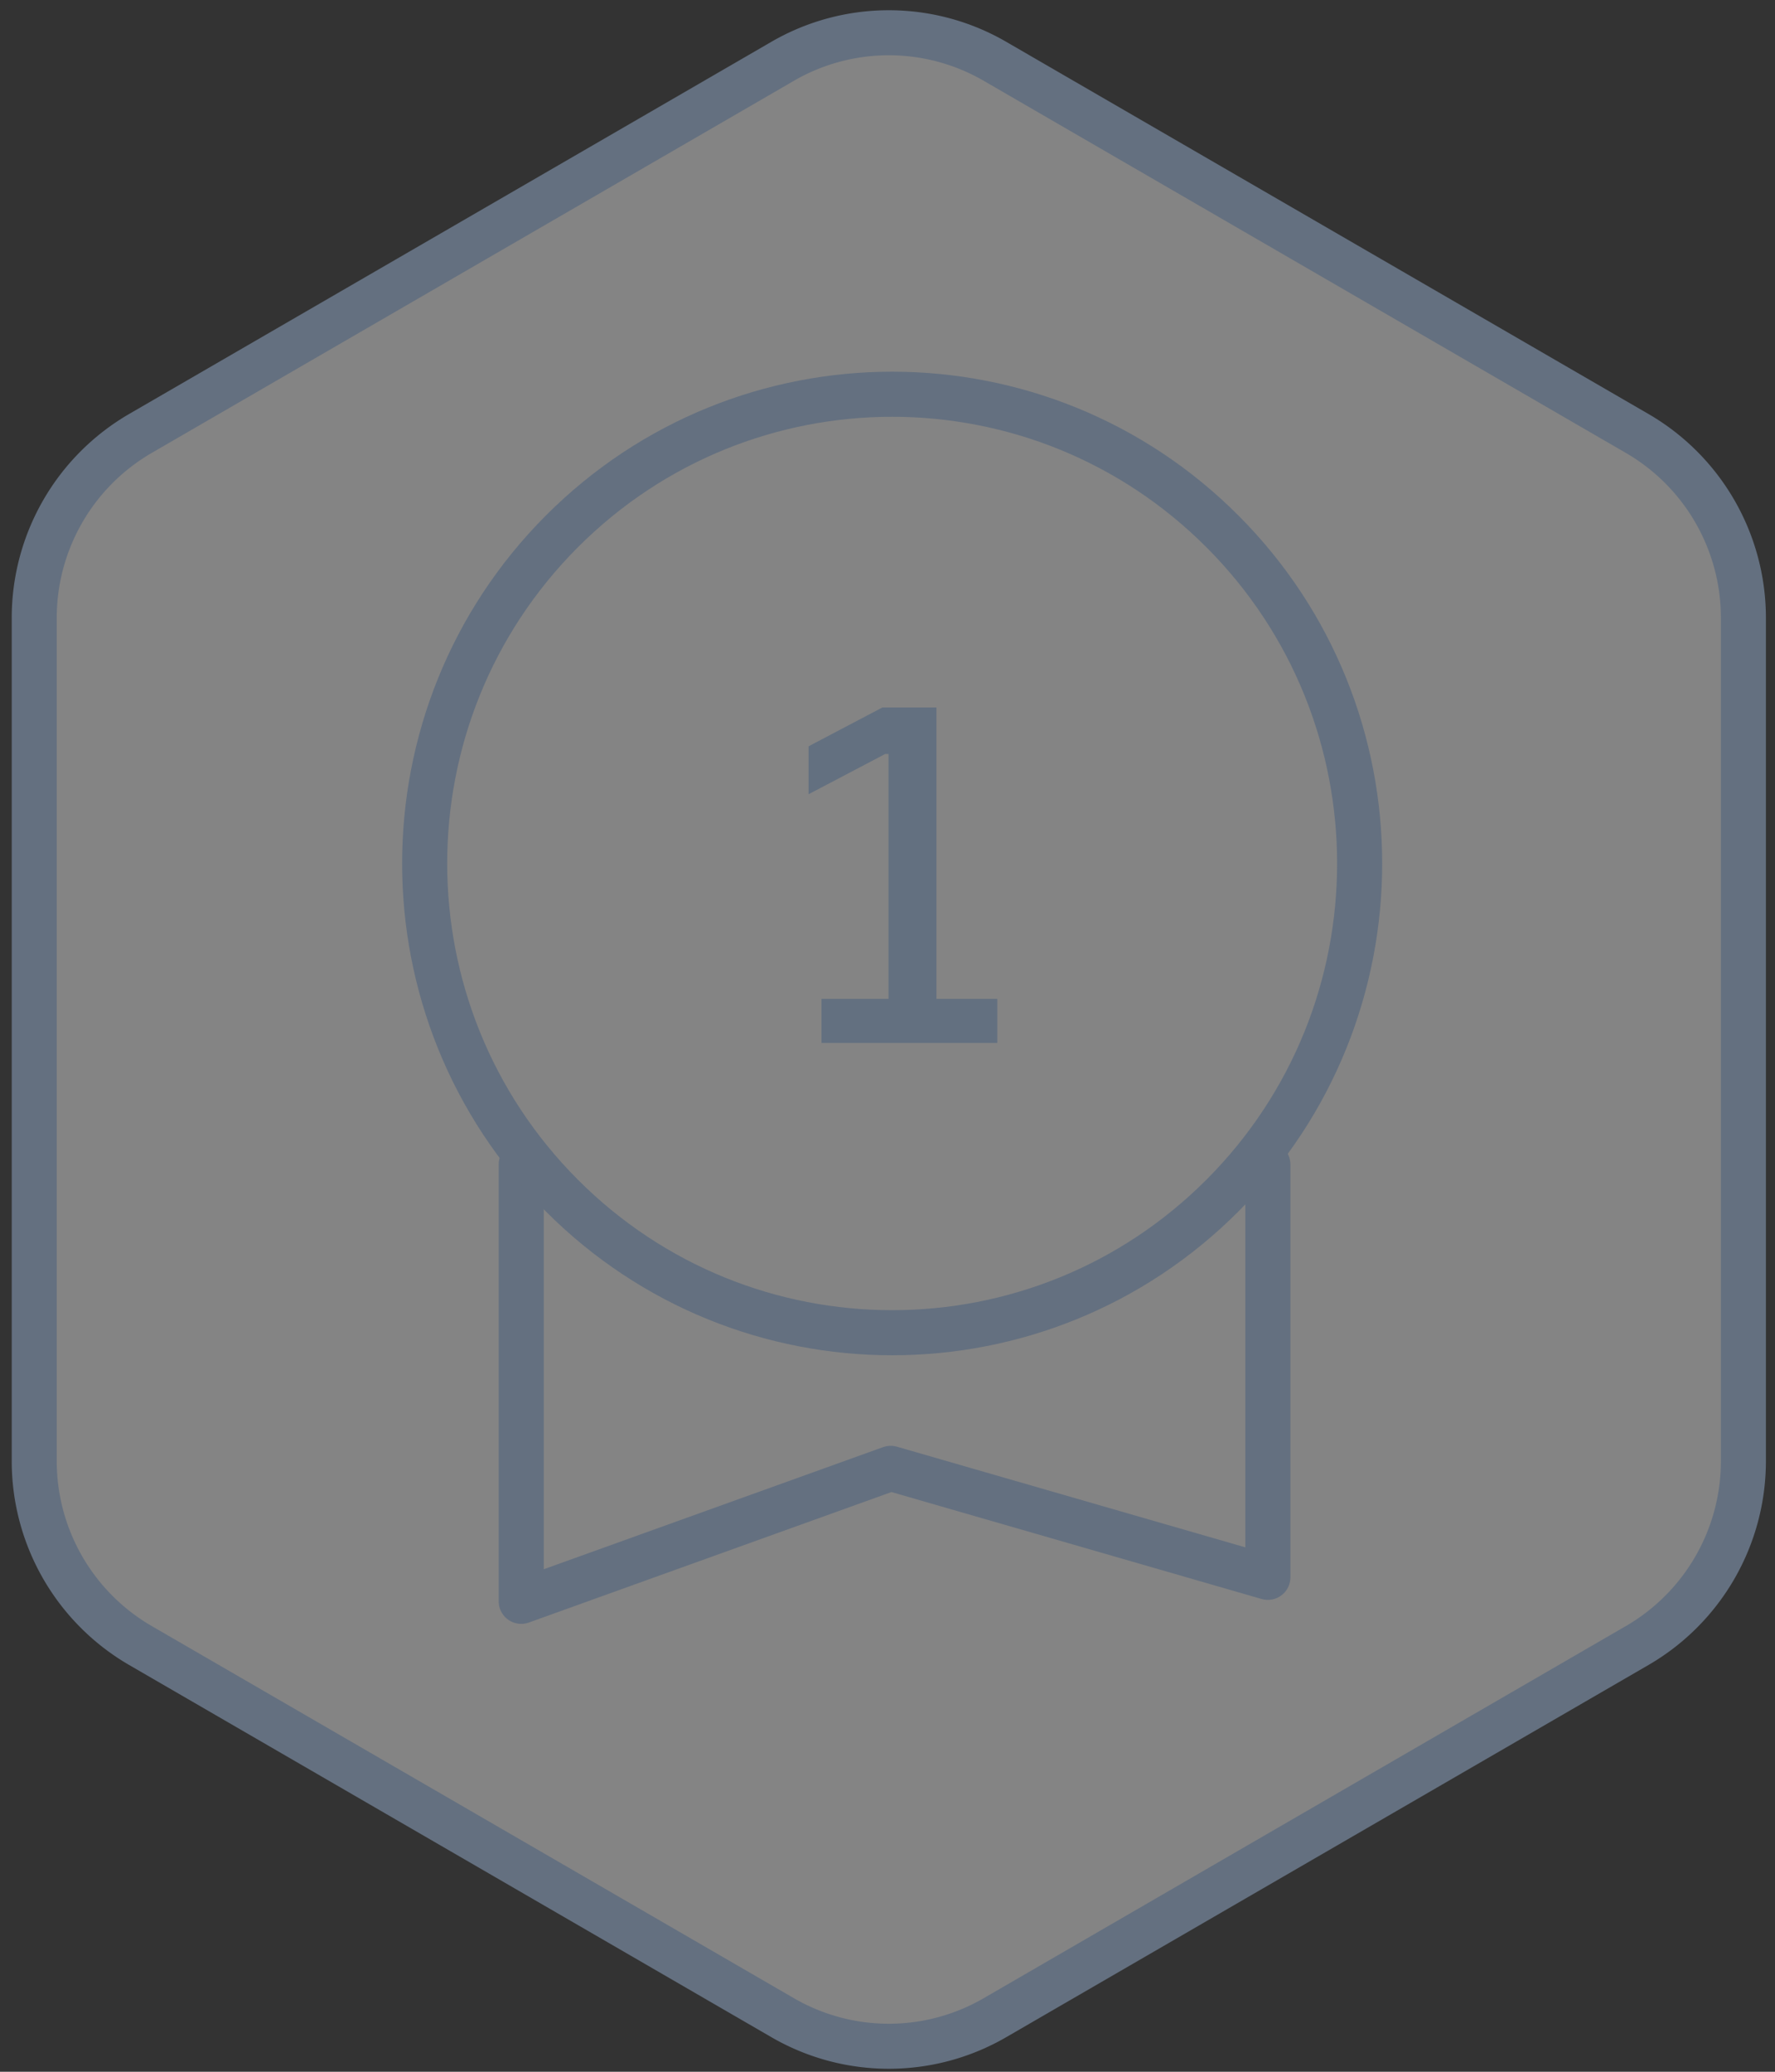
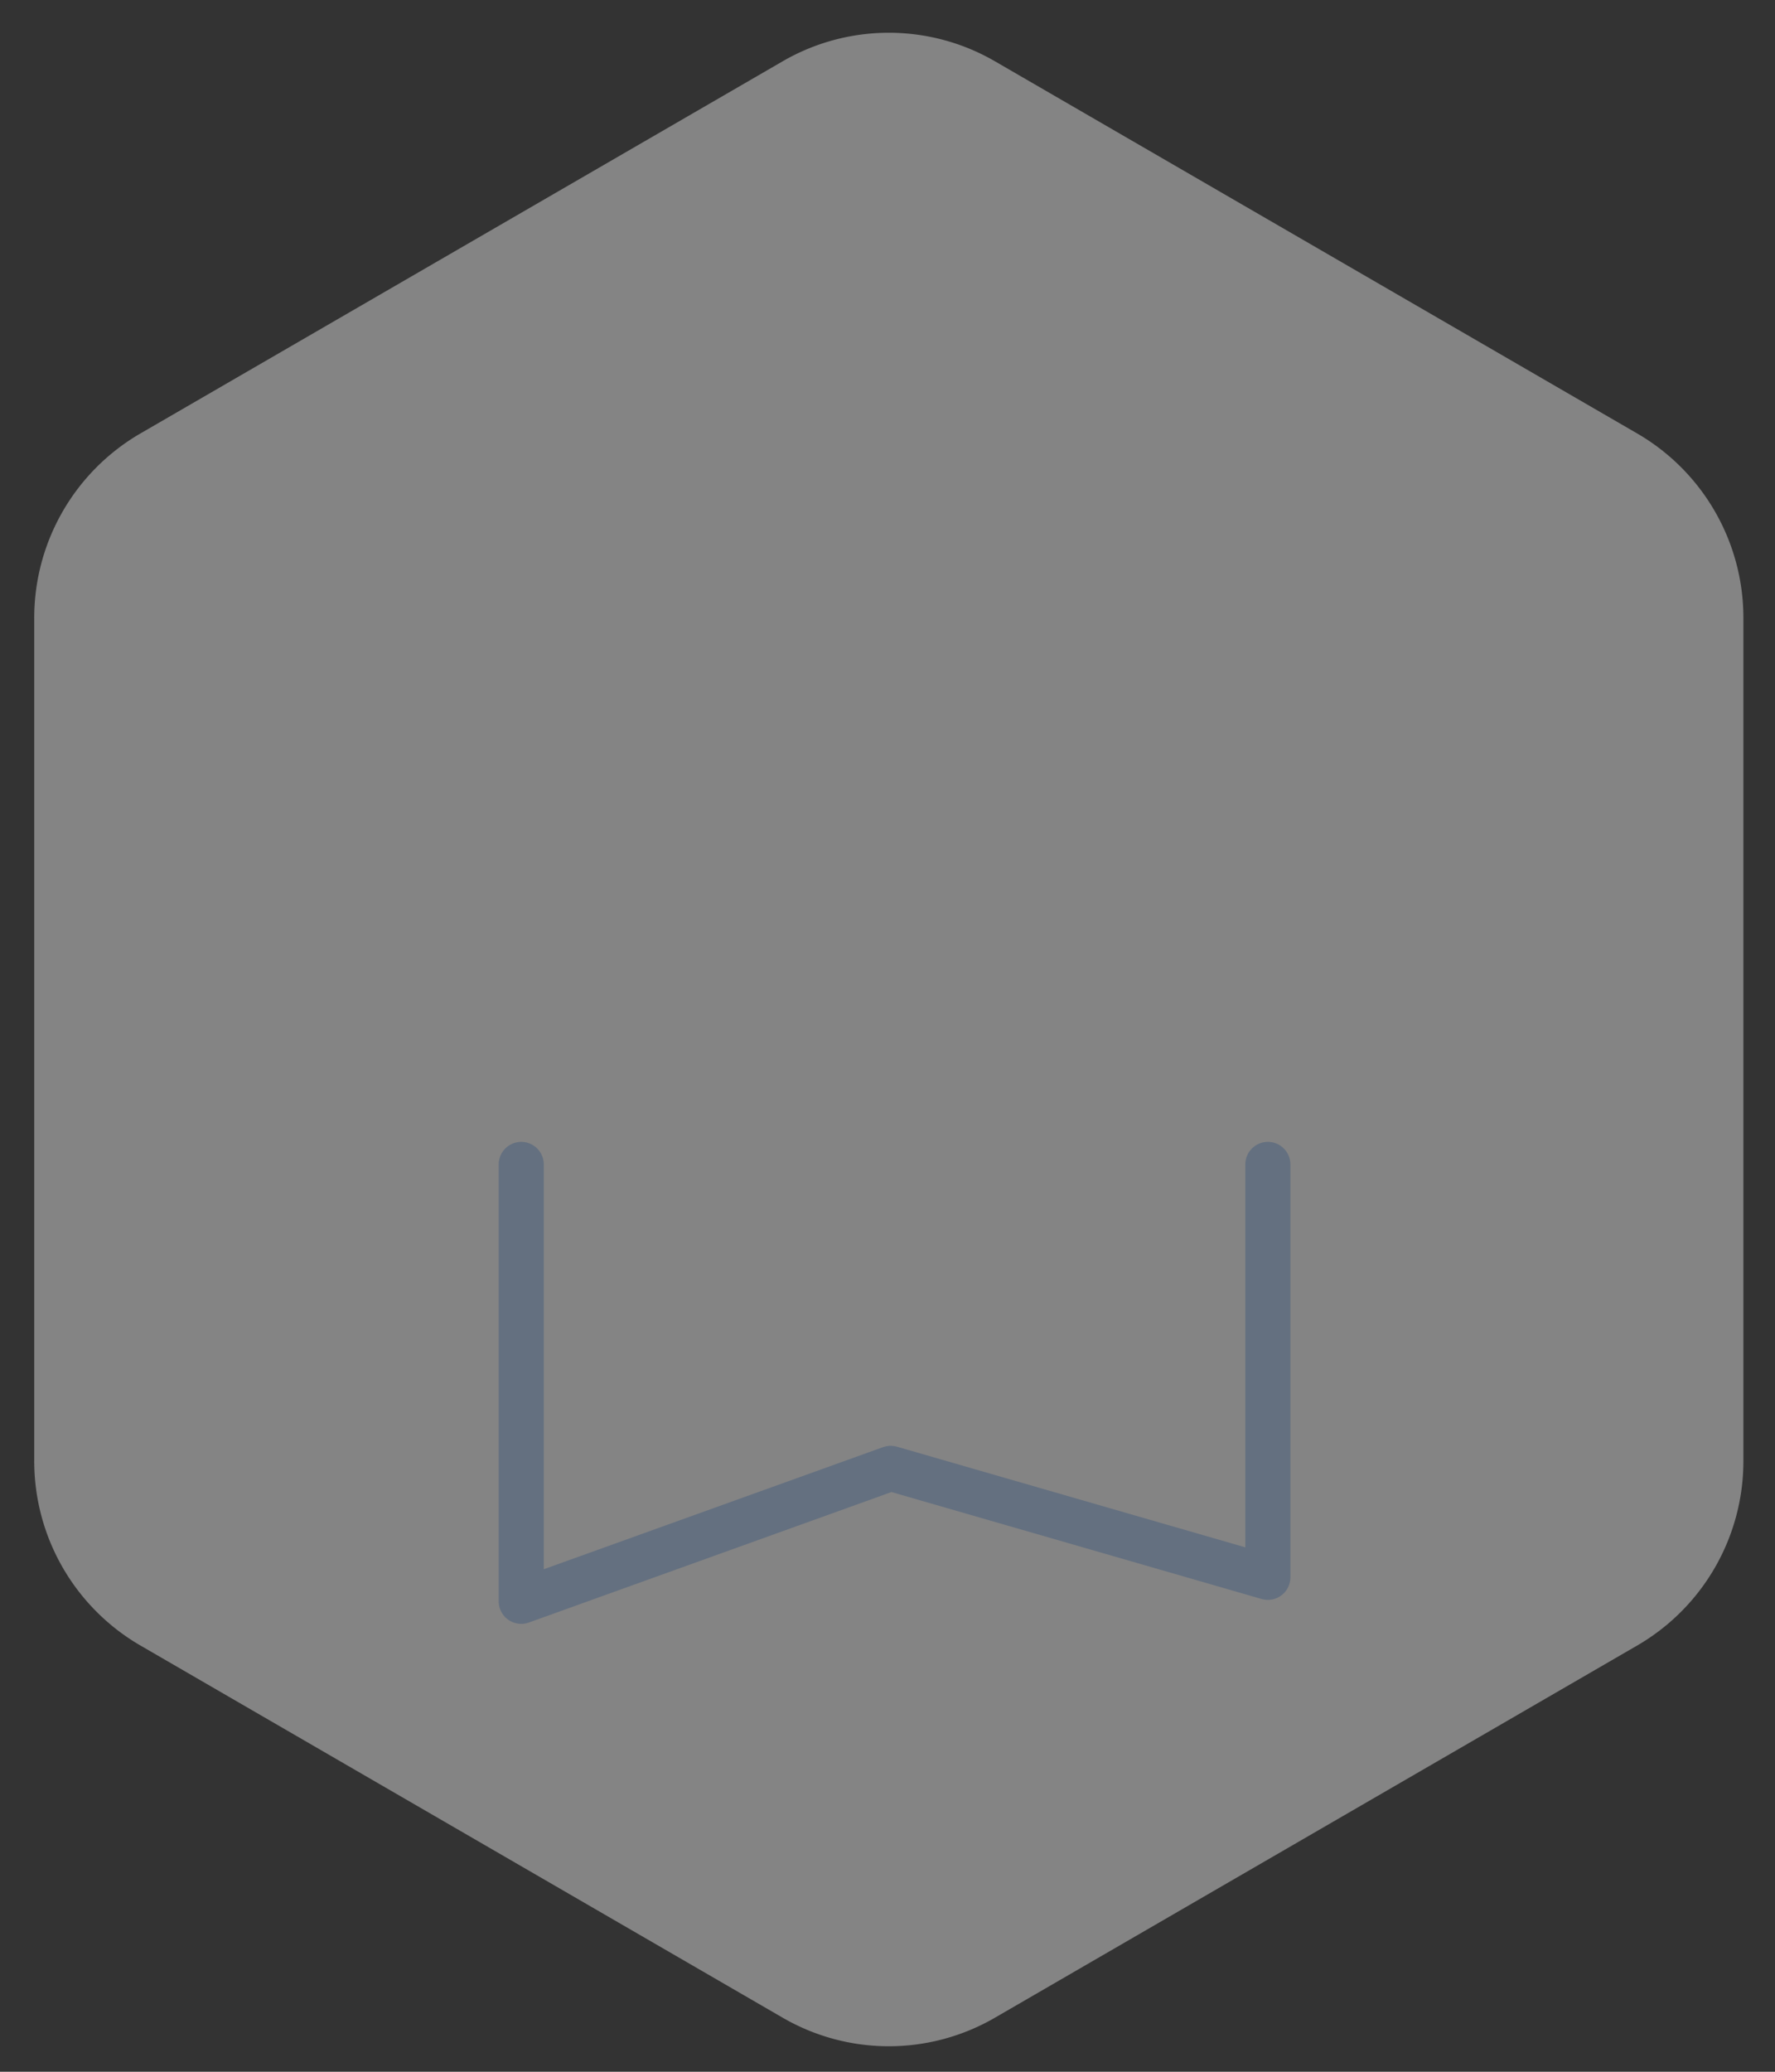
<svg xmlns="http://www.w3.org/2000/svg" width="126" height="147">
  <rect width="100%" height="100%" fill="#333333" stroke="none" />
  <g fill="none" fill-rule="evenodd">
    <path d="M55.557 4.35L9.964 30.758A15.13 15.13 0 0 0 2.43 43.853v59.807a15.129 15.129 0 0 0 7.535 13.094l45.593 26.41a15.025 15.025 0 0 0 15.07 0l45.594-26.41a15.127 15.127 0 0 0 7.535-13.094V43.853a15.128 15.128 0 0 0-7.535-13.094L70.628 4.349a15.029 15.029 0 0 0-15.07 0z" fill-opacity=".4" fill="#FDFDFD" />
    <path stroke="#647080" stroke-width="3.2" stroke-linecap="round" stroke-linejoin="round" d="M37 82.62v31l26.226-9.434L90 111.918V82.62" />
    <g stroke="#647080" stroke-linecap="round" stroke-linejoin="round">
-       <path d="M86.796 37.725c12.96 13.002 12.96 34.083 0 47.086-12.96 13.002-33.972 13.002-46.931 0-12.96-13.003-12.96-34.084 0-47.086 12.959-13.003 33.97-13.003 46.93 0z" stroke-width="3.2" />
-       <path d="M55.557 4.35L9.964 30.758A15.13 15.13 0 0 0 2.43 43.853v59.807a15.129 15.129 0 0 0 7.535 13.094l45.593 26.41a15.025 15.025 0 0 0 15.07 0l45.594-26.41a15.127 15.127 0 0 0 7.535-13.094V43.853a15.128 15.128 0 0 0-7.535-13.094L70.628 4.349a15.029 15.029 0 0 0-15.07 0z" stroke-width="3.195" />
+       <path d="M86.796 37.725z" stroke-width="3.2" />
    </g>
-     <path fill="#637080" fill-rule="nonzero" d="M58.315 74v-3.128h4.76V53.498h-.238l-5.44 2.856v-3.4l5.236-2.754h3.842v20.672h4.318V74z" />
  </g>
</svg>